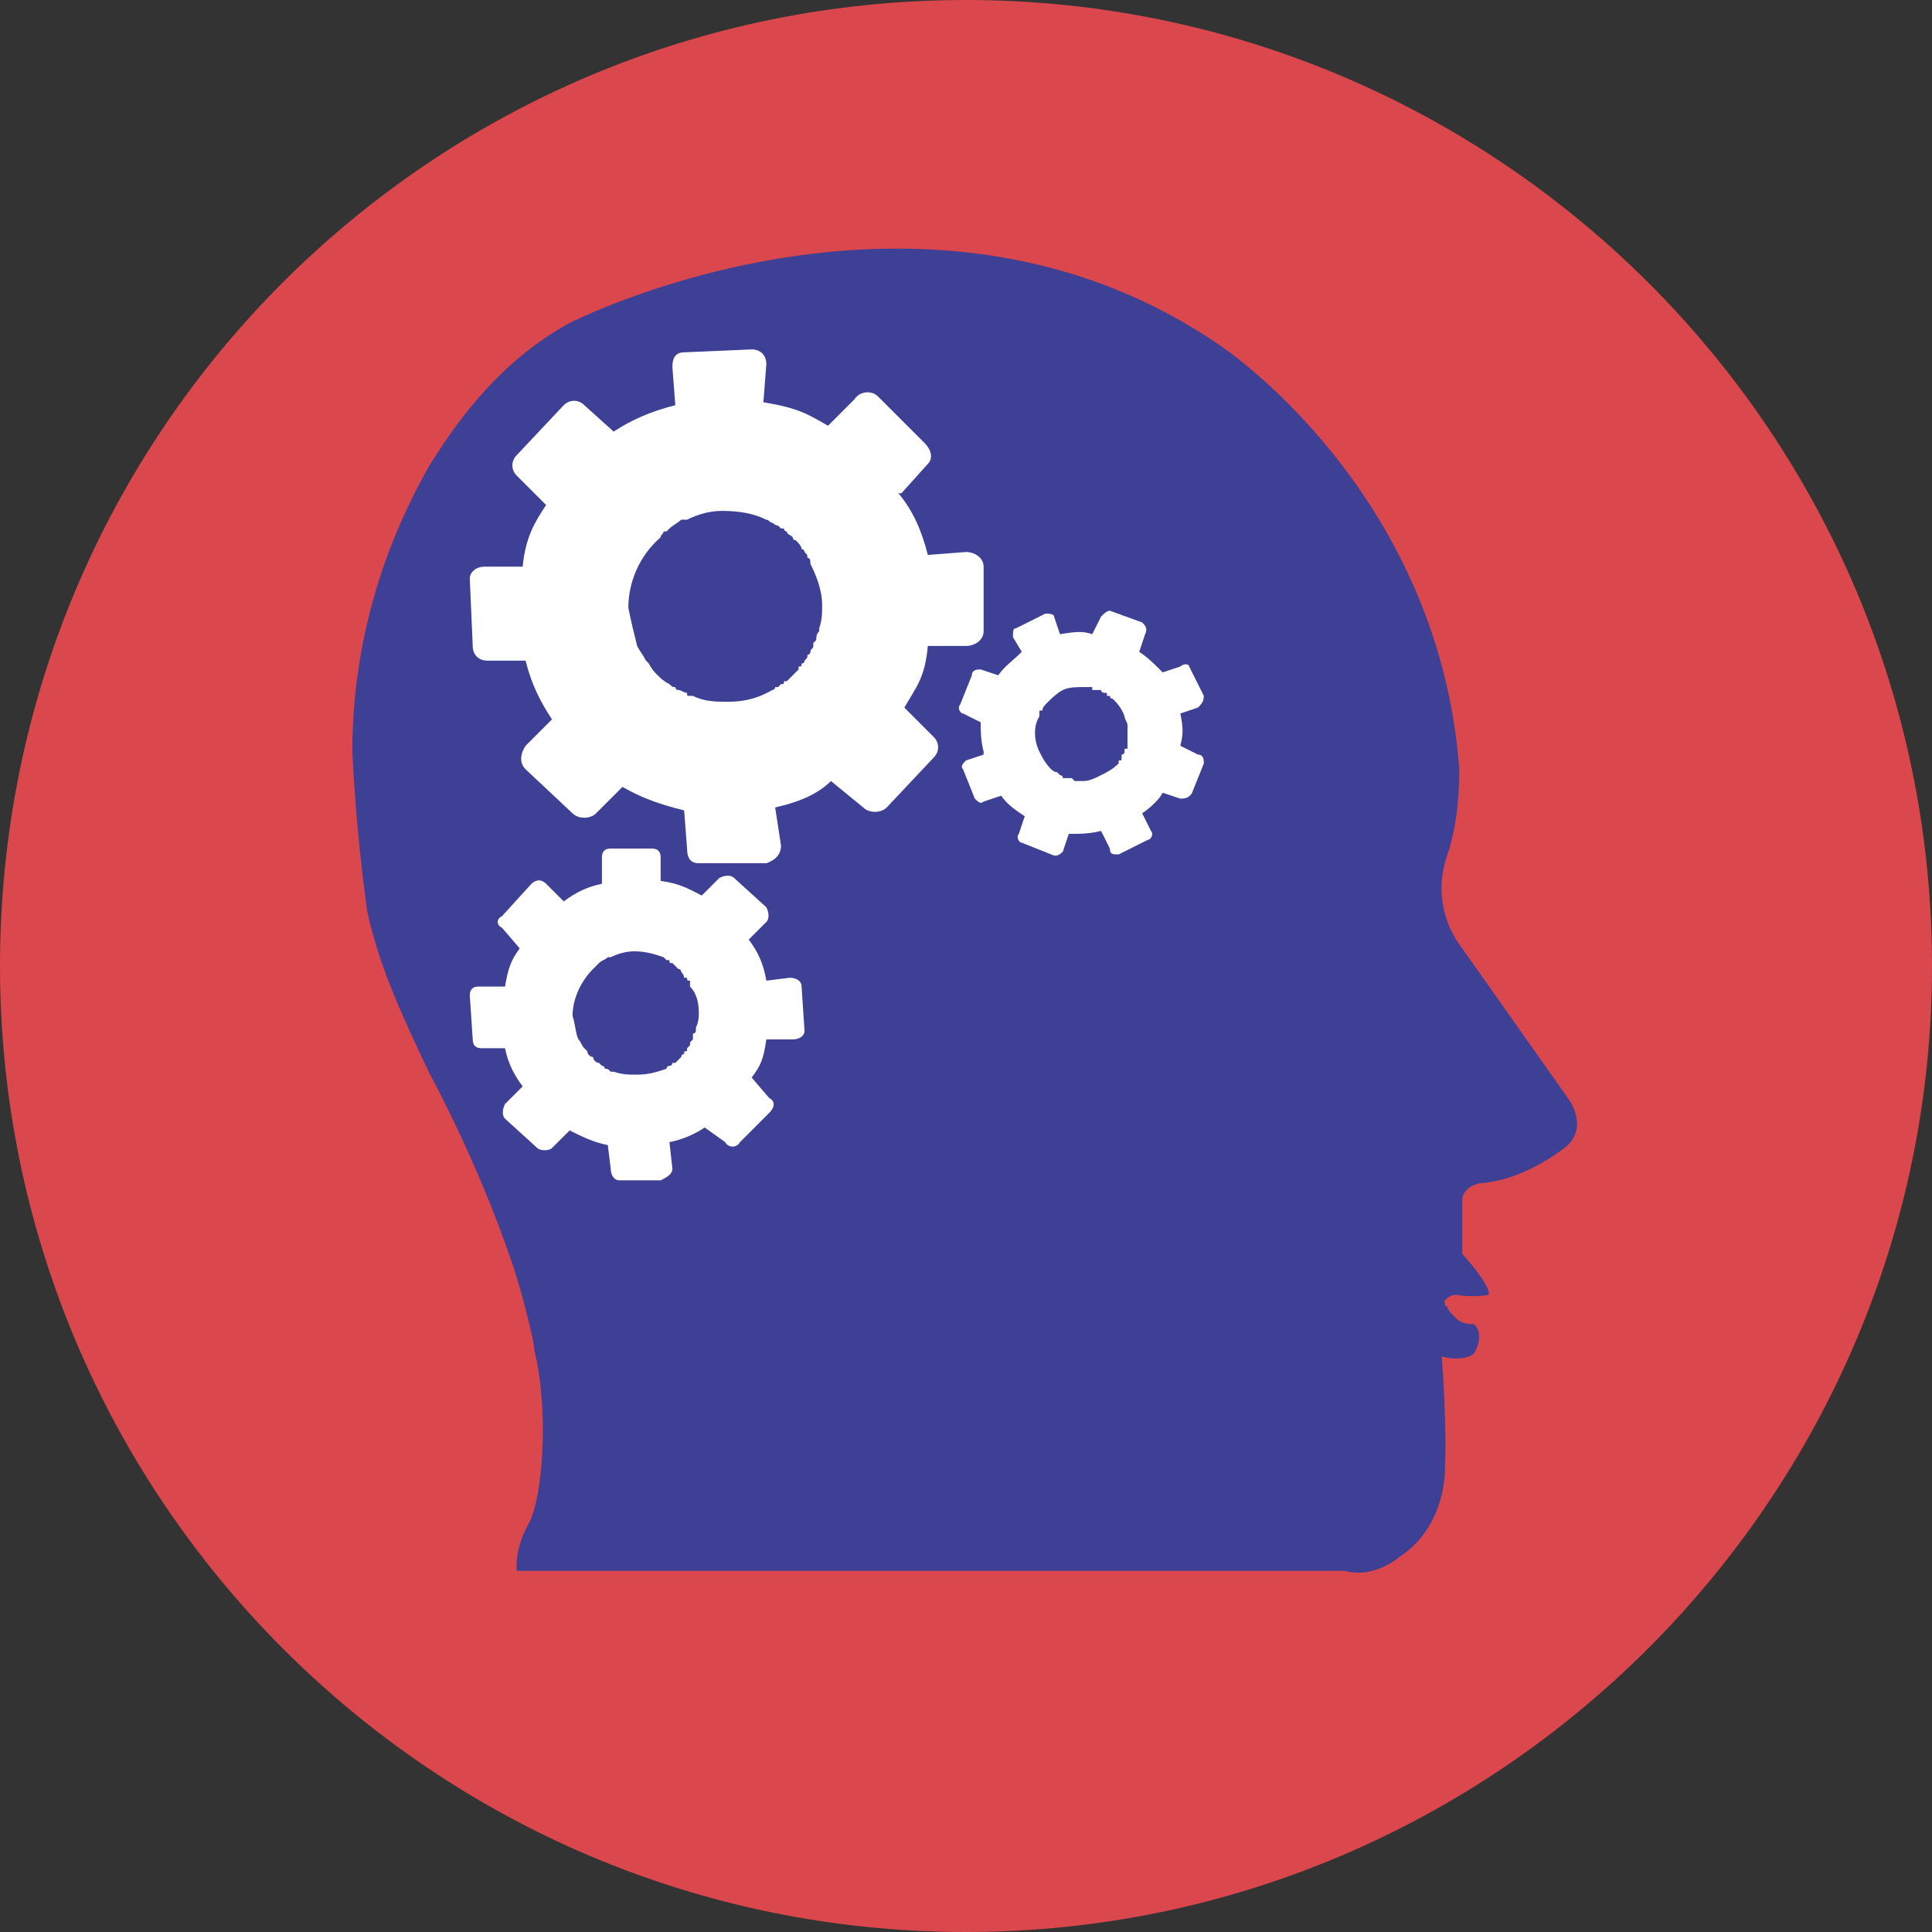
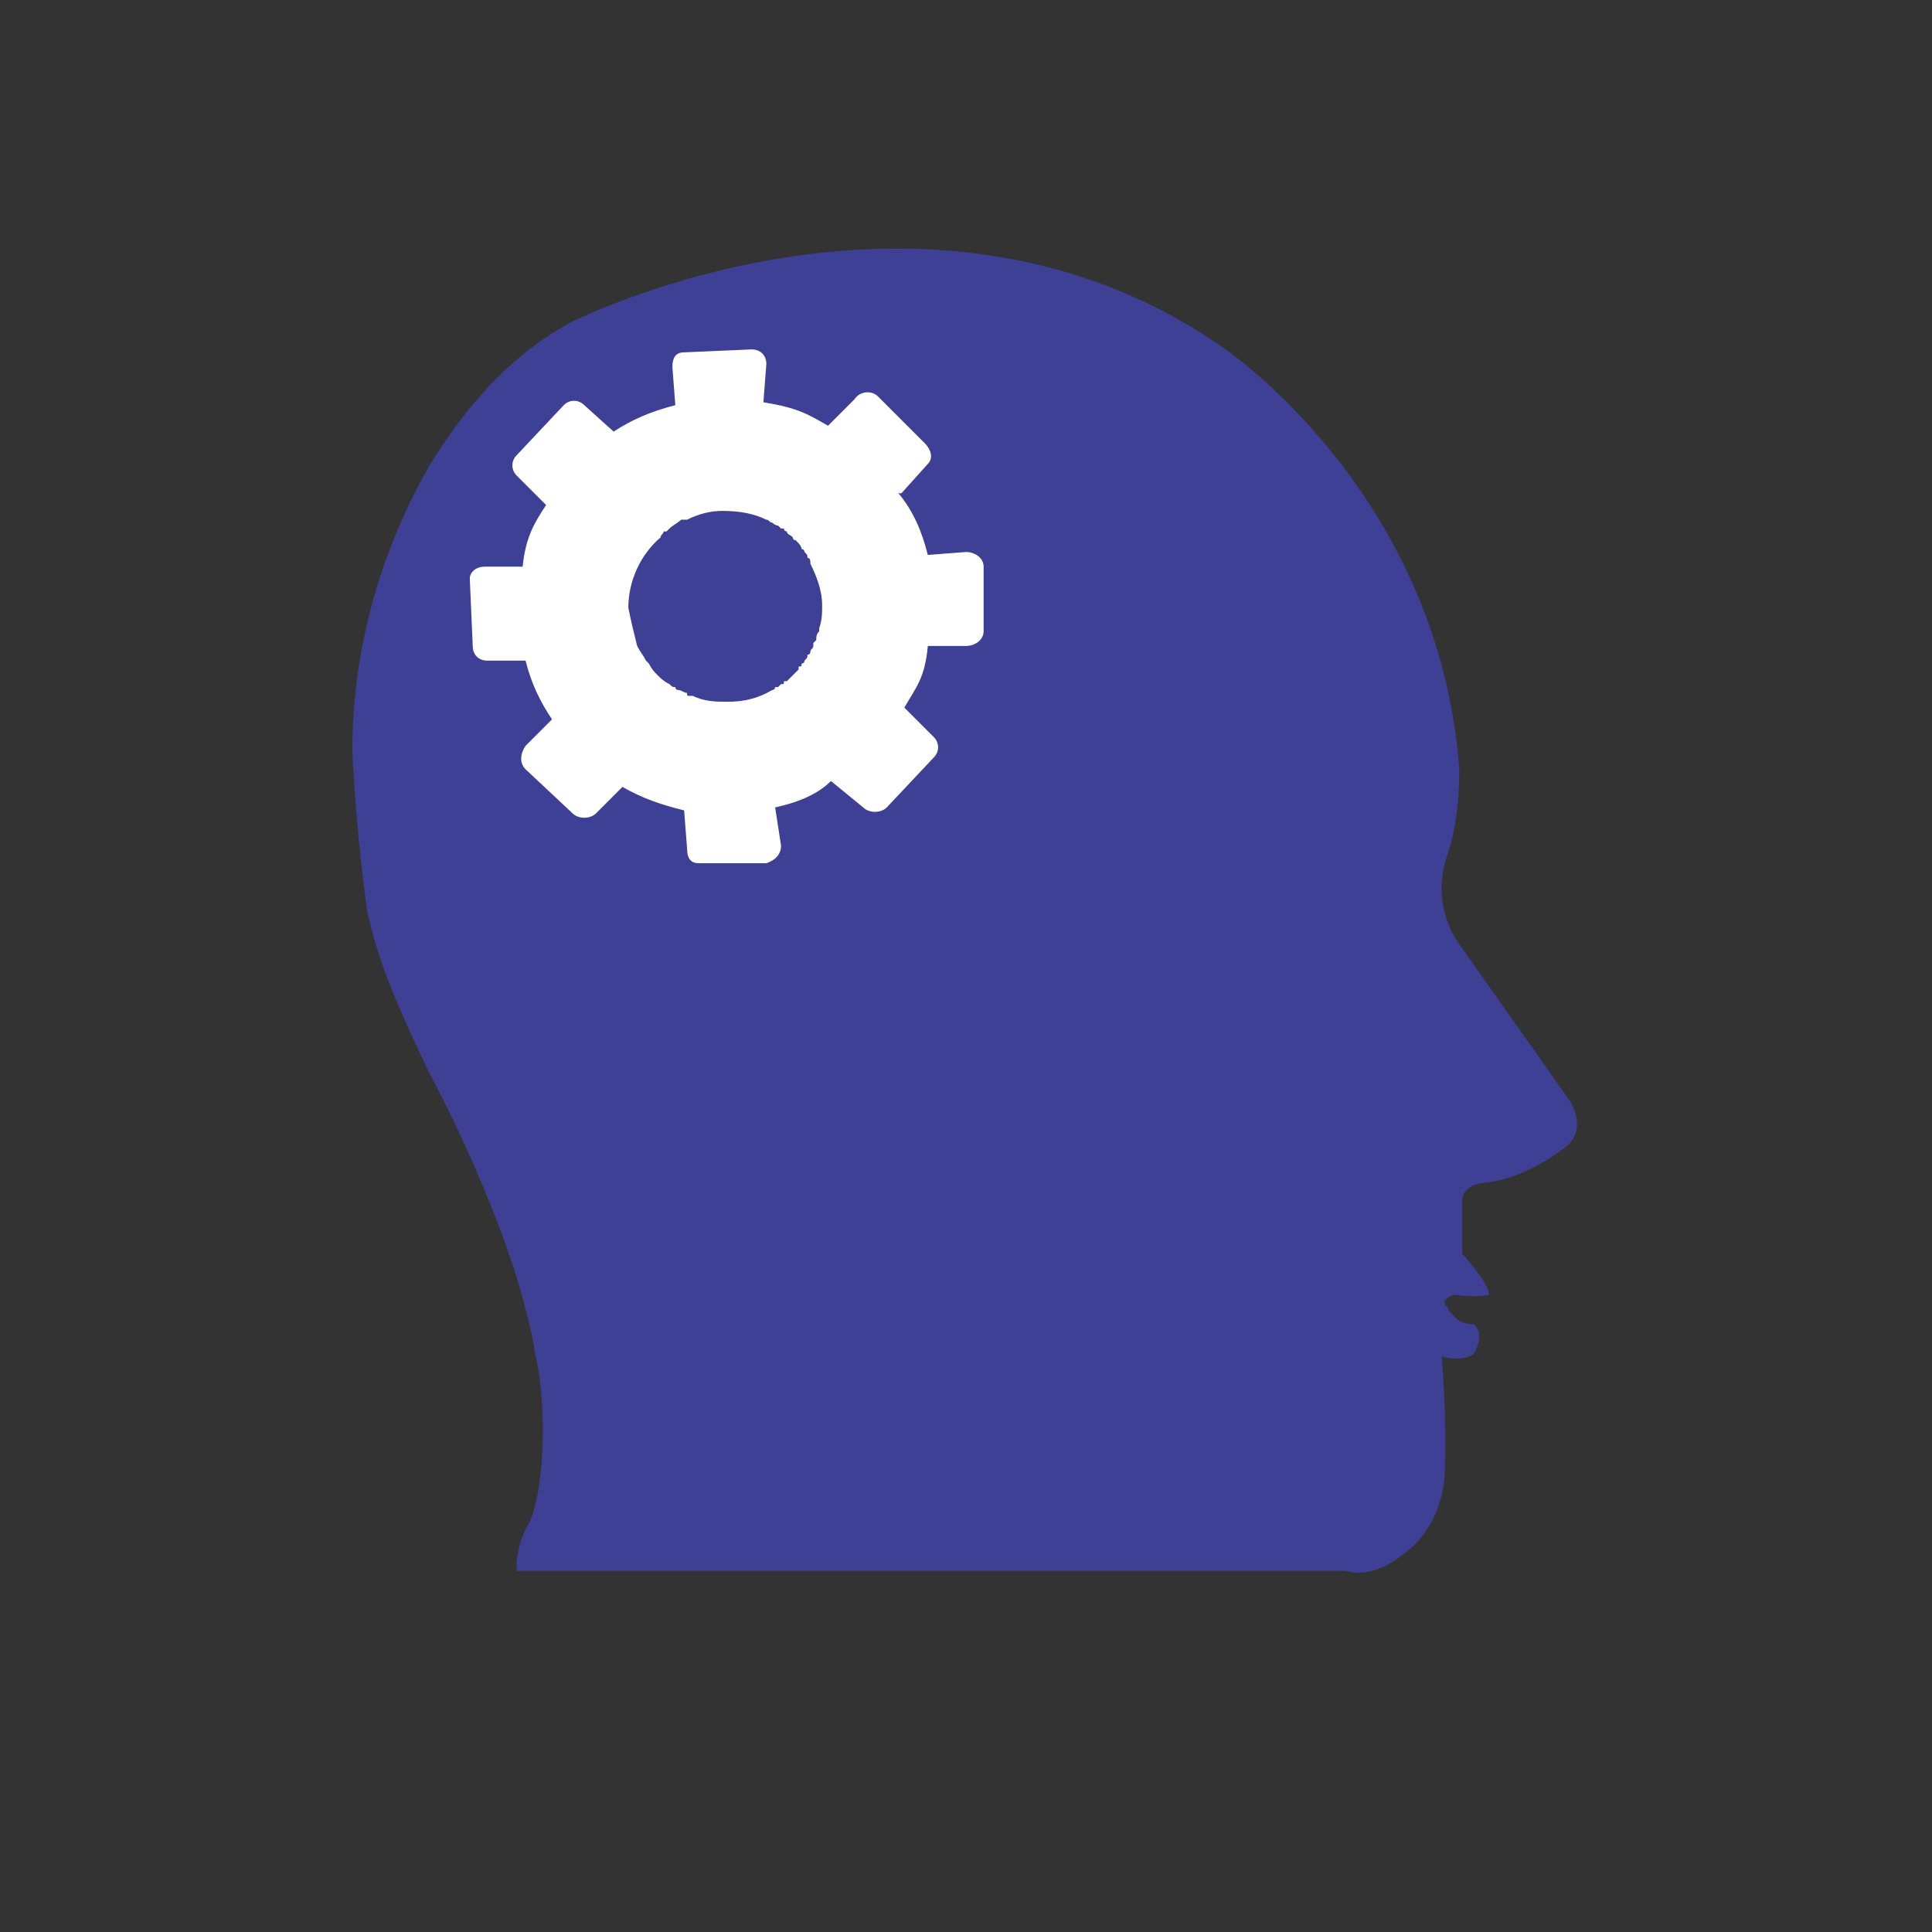
<svg xmlns="http://www.w3.org/2000/svg" xml:space="preserve" width="45px" height="45px" version="1.1" style="shape-rendering:geometricPrecision; text-rendering:geometricPrecision; image-rendering:optimizeQuality; fill-rule:evenodd; clip-rule:evenodd" viewBox="0 0 6.58 6.58">
  <rect x="0" y="0" width="6.58" height="6.58" fill="#333333" stroke="none" />
  <defs>
    <style type="text/css">
   
    .fil1 {fill:#3E4095;fill-rule:nonzero}
    .fil0 {fill:#DA474C;fill-rule:nonzero}
    .fil2 {fill:white;fill-rule:nonzero}
   
  </style>
  </defs>
  <g id="Camada_x0020_1">
    <g id="_2508070897872">
-       <path class="fil0" d="M6.58 3.29c0,1.81 -1.48,3.29 -3.29,3.29 -1.82,0 -3.29,-1.48 -3.29,-3.29 0,-1.82 1.47,-3.29 3.29,-3.29 1.81,0 3.29,1.47 3.29,3.29z" />
      <g>
        <path class="fil1" d="M1.94 1.1c0,0 1.21,-0.62 2.22,0.08 0,0 0.74,0.49 0.81,1.44 0,0.1 -0.01,0.2 -0.04,0.29 0,0 0,0 0,0 -0.04,0.11 -0.02,0.23 0.05,0.32l0.36 0.51c0,0 0.07,0.09 0,0.16 0,0 -0.14,0.12 -0.3,0.13 0,0 -0.06,0.01 -0.06,0.06l0 0.18c0,0 0.1,0.11 0.09,0.14 0,0 -0.05,0.01 -0.11,0 -0.02,0 -0.03,0.01 -0.04,0.02 0,0.01 0,0.02 0.01,0.02 0,0.01 0.01,0.02 0.01,0.02 0.02,0.02 0.03,0.04 0.08,0.04 0,0 0.04,0.03 0,0.1 0,0 -0.03,0.03 -0.11,0.01 0,0 0.02,0.23 0.01,0.41 -0.01,0.11 -0.06,0.21 -0.15,0.27 -0.05,0.04 -0.12,0.07 -0.19,0.05l-2.82 0c0,0 -0.01,-0.07 0.04,-0.16 0.05,-0.09 0.07,-0.39 0.02,-0.59 0,-0.03 -0.03,-0.14 -0.04,-0.18 -0.04,-0.15 -0.15,-0.45 -0.32,-0.77 -0.09,-0.19 -0.17,-0.36 -0.21,-0.55 -0.02,-0.15 -0.04,-0.33 -0.05,-0.54 0,-0.34 0.09,-0.67 0.26,-0.97 0.11,-0.18 0.26,-0.37 0.48,-0.49z" />
        <path class="fil2" d="M2.35 2.37c-0.01,0 -0.01,0 -0.01,-0.01 -0.01,0 -0.02,-0.01 -0.03,-0.01 -0.01,0 -0.01,-0.01 -0.01,-0.01 -0.01,0 -0.01,0 -0.02,-0.01 0,0 0,0 0,0 -0.02,-0.01 -0.03,-0.02 -0.04,-0.03 -0.01,-0.01 -0.02,-0.02 -0.03,-0.04 0,0 -0.01,-0.01 -0.01,-0.01 -0.01,-0.02 -0.02,-0.03 -0.03,-0.05 -0.01,-0.04 -0.02,-0.08 -0.03,-0.13 0,-0.09 0.04,-0.18 0.11,-0.24 0,-0.01 0.01,-0.01 0.01,-0.02 0.01,0 0.01,0 0.01,0 0,0 0.01,-0.01 0.01,-0.01 0.01,-0.01 0.03,-0.02 0.04,-0.03 0.01,0 0.01,0 0.02,0 0.04,-0.02 0.08,-0.03 0.12,-0.03 0.06,0 0.11,0.01 0.15,0.03 0.01,0 0.01,0.01 0.02,0.01 0,0 0.01,0.01 0.02,0.01 0,0 0.01,0.01 0.01,0.01 0,0 0,0 0.01,0 0,0.01 0.01,0.01 0.01,0.01 0,0.01 0.01,0.01 0.02,0.02 0,0 0,0.01 0.01,0.01 0.01,0.01 0.02,0.02 0.02,0.03 0.01,0 0.01,0.01 0.01,0.01 0.01,0.01 0.01,0.01 0.01,0.02 0.01,0 0.01,0.01 0.01,0.02 0.02,0.04 0.04,0.09 0.04,0.14 0,0.03 0,0.05 -0.01,0.08 0,0 0,0.01 0,0.01 -0.01,0.01 -0.01,0.02 -0.01,0.03 0,0 -0.01,0.01 -0.01,0.01 0,0.01 0,0.01 0,0.01 0,0.01 -0.01,0.01 -0.01,0.02 0,0.01 -0.01,0.01 -0.01,0.01 0,0.01 0,0.01 -0.01,0.02 0,0 0,0 0,0 0,0.01 -0.01,0.01 -0.01,0.01 0,0.01 0,0.01 -0.01,0.01 0,0.01 0,0.01 0,0.01 0,0 -0.01,0.01 -0.01,0.01 0,0 0,0 -0.01,0.01 0,0 -0.01,0.01 -0.02,0.02 0,0 0,0 -0.01,0 0,0.01 0,0.01 -0.01,0.01 0,0 -0.01,0.01 -0.01,0.01 0,0 -0.01,0 -0.01,0 0,0.01 -0.01,0.01 -0.01,0.01 -0.05,0.03 -0.1,0.04 -0.15,0.04 -0.04,0 -0.08,0 -0.12,-0.02 -0.01,0 -0.01,0 -0.01,0zm0.94 -0.49l-0.13 0.01c-0.02,-0.08 -0.05,-0.15 -0.1,-0.21l0.01 0 0.09 -0.1c0.02,-0.02 0.01,-0.05 -0.01,-0.07l-0.16 -0.16c-0.02,-0.02 -0.06,-0.02 -0.08,0.01l-0.09 0.09c-0.07,-0.04 -0.1,-0.06 -0.22,-0.08l0 0 0.01 -0.13c0,-0.03 -0.02,-0.05 -0.05,-0.05l-0.23 0.01c-0.03,0 -0.04,0.02 -0.04,0.05l0.01 0.13c-0.08,0.02 -0.15,0.05 -0.21,0.09l0 0 -0.1 -0.09c-0.02,-0.02 -0.05,-0.02 -0.07,0l-0.16 0.17c-0.02,0.02 -0.02,0.05 0,0.07l0.1 0.1c-0.04,0.06 -0.07,0.11 -0.08,0.21l0 0 -0.13 0c-0.03,0 -0.05,0.02 -0.05,0.04l0.01 0.23c0,0.03 0.02,0.05 0.05,0.05l0.13 0c0.02,0.08 0.05,0.14 0.09,0.2l0 0 -0.09 0.09c-0.02,0.03 -0.02,0.06 0,0.08l0.16 0.15c0.02,0.02 0.06,0.02 0.08,0l0.09 -0.09c0.07,0.04 0.13,0.06 0.21,0.08l0 0 0.01 0.13c0,0.03 0.01,0.05 0.04,0.05l0.23 0c0.03,-0.01 0.05,-0.03 0.05,-0.06l-0.02 -0.13c0.09,-0.02 0.15,-0.05 0.19,-0.09l0 0 0.11 0.09c0.02,0.02 0.06,0.02 0.08,0l0.16 -0.17c0.02,-0.02 0.02,-0.05 0,-0.07l-0.1 -0.1c0.04,-0.07 0.07,-0.1 0.08,-0.21l0 0 0.13 0c0.03,0 0.06,-0.02 0.06,-0.05l0 -0.22c0,-0.03 -0.03,-0.05 -0.06,-0.05z" />
-         <path class="fil2" d="M2.09 3.65c-0.01,0 -0.01,0 -0.01,0 -0.01,-0.01 -0.01,-0.01 -0.02,-0.01 0,-0.01 -0.01,-0.01 -0.01,-0.01 0,0 0,0 -0.01,-0.01 0,0 0,0 0,0 -0.01,0 -0.02,-0.01 -0.02,-0.02 -0.01,0 -0.02,-0.01 -0.02,-0.02 0,0 -0.01,-0.01 -0.01,-0.01 -0.01,-0.01 -0.01,-0.02 -0.02,-0.03 -0.01,-0.02 -0.01,-0.05 -0.02,-0.08 0,-0.06 0.03,-0.12 0.07,-0.16 0,0 0.01,-0.01 0.01,-0.01 0,0 0,0 0,0 0.01,-0.01 0.01,-0.01 0.01,-0.01 0.01,-0.01 0.02,-0.01 0.03,-0.02 0,0 0.01,0 0.01,0 0.02,-0.01 0.05,-0.02 0.08,-0.02 0.04,0 0.07,0.01 0.1,0.02 0,0 0,0 0.01,0.01 0,0 0.01,0 0.01,0 0,0.01 0,0.01 0.01,0.01 0,0 0,0 0,0 0,0 0.01,0.01 0.01,0.01 0,0 0.01,0.01 0.01,0.01 0,0 0.01,0 0.01,0.01 0,0 0.01,0.01 0.01,0.02 0.01,0 0.01,0 0.01,0 0,0.01 0,0.01 0.01,0.01 0,0.01 0,0.01 0,0.02 0.02,0.02 0.03,0.05 0.03,0.09 0,0.01 0,0.03 -0.01,0.05 0,0 0,0.01 0,0.01 0,0 0,0.01 -0.01,0.01 0,0.01 0,0.01 0,0.01 0,0.01 0,0.01 0,0.01 0,0 -0.01,0.01 -0.01,0.01 0,0.01 0,0.01 0,0.01 0,0 -0.01,0.01 -0.01,0.01 0,0 0,0 0,0 0,0.01 0,0.01 0,0.01 -0.01,0 -0.01,0 -0.01,0.01 0,0 0,0 0,0 -0.01,0 -0.01,0.01 -0.01,0.01 0,0 0,0 0,0 -0.01,0.01 -0.01,0.01 -0.02,0.02 0,0 0,0 0,0 -0.01,0 -0.01,0 -0.01,0 0,0.01 -0.01,0.01 -0.01,0.01 0,0 0,0 0,0 -0.01,0 -0.01,0.01 -0.01,0.01 -0.03,0.01 -0.06,0.02 -0.1,0.02 -0.03,0 -0.05,0 -0.08,-0.01 0,0 0,0 0,0zm0.6 -0.32l-0.08 0.01c-0.01,-0.06 -0.03,-0.1 -0.06,-0.14l0 0 0.06 -0.06c0.01,-0.01 0.01,-0.03 0,-0.05l-0.11 -0.1c-0.01,-0.01 -0.03,-0.01 -0.05,0l-0.06 0.06c-0.04,-0.02 -0.07,-0.04 -0.14,-0.05l0 0 0 -0.08c0,-0.02 -0.01,-0.03 -0.03,-0.03l-0.14 0c-0.02,0 -0.03,0.01 -0.03,0.03l0 0.09c-0.05,0.01 -0.09,0.03 -0.13,0.06l0 0 -0.06 -0.06c-0.02,-0.02 -0.04,-0.01 -0.05,0l-0.1 0.11c-0.02,0.01 -0.02,0.03 0,0.04l0.06 0.07c-0.03,0.04 -0.04,0.07 -0.05,0.13l0 0 -0.09 0c-0.02,0 -0.03,0.01 -0.03,0.03l0.01 0.15c0,0.02 0.01,0.03 0.03,0.03l0.08 0c0.01,0.05 0.03,0.09 0.06,0.13l0 0 -0.06 0.06c-0.01,0.02 -0.01,0.04 0,0.05l0.11 0.1c0.01,0.01 0.04,0.01 0.05,0l0.06 -0.06c0.04,0.02 0.08,0.04 0.13,0.05l0 0 0.01 0.08c0,0.02 0.01,0.04 0.03,0.04l0.14 0c0.02,-0.01 0.04,-0.02 0.04,-0.04l-0.01 -0.09c0.05,-0.01 0.09,-0.03 0.12,-0.05l0 0 0.07 0.05c0.01,0.02 0.04,0.02 0.05,0l0.1 -0.1c0.02,-0.02 0.02,-0.04 0,-0.05l-0.06 -0.07c0.03,-0.04 0.04,-0.06 0.05,-0.13l0 0 0.09 0c0.02,0 0.04,-0.01 0.04,-0.03l-0.01 -0.15c0,-0.02 -0.02,-0.03 -0.04,-0.03z" />
-         <path class="fil2" d="M3.68 2.66c0,0 0,0 0,0 -0.01,0 -0.01,0 -0.02,0 0,0 0,0 0,0 -0.01,-0.01 -0.01,-0.01 -0.01,-0.01 0,0 0,0 0,0 -0.01,0 -0.02,0 -0.03,0 0,-0.01 -0.01,-0.01 -0.01,-0.01 -0.01,-0.01 -0.01,-0.01 -0.01,-0.01 -0.01,0 -0.02,-0.01 -0.02,-0.01 -0.02,-0.02 -0.03,-0.04 -0.04,-0.06 -0.02,-0.04 -0.02,-0.09 0,-0.12 0,-0.01 0,-0.01 0,-0.02 0.01,0 0.01,0 0.01,0 0,0 0,0 0,0 0,-0.01 0.01,-0.02 0.01,-0.02 0.01,-0.01 0.01,-0.01 0.01,-0.01 0.01,-0.01 0.03,-0.03 0.05,-0.04 0.02,-0.01 0.05,-0.01 0.07,-0.01 0.01,0 0.01,0 0.01,0 0,0 0.01,0 0.01,0 0,0 0.01,0 0.01,0 0,0.01 0,0.01 0,0.01 0.01,0 0.01,0 0.01,0 0,0 0.01,0 0.01,0 0,0 0.01,0 0.01,0 0,0.01 0.01,0.01 0.02,0.01 0,0 0,0.01 0,0.01 0,0 0.01,0 0.01,0 0,0 0,0.01 0.01,0.01 0.01,0.01 0.03,0.03 0.04,0.06 0,0.01 0.01,0.02 0.01,0.03 0,0.01 0,0.01 0,0.01 0,0 0,0.01 0,0.01 0,0.01 0,0.01 0,0.01 0,0 0,0 0,0.01 0,0 0,0 0,0.01 0,0 0,0 0,0 0,0.01 0,0.01 0,0.01 0,0 0,0 0,0 0,0.01 0,0.01 0,0.01 0,0 0,0 0,0.01 0,0 0,0 -0.01,0 0,0 0,0 0,0.01 0,0 0,0 0,0 0,0 0,0.01 -0.01,0.01 0,0 0,0.01 0,0.01 0,0 0,0 0,0 0,0.01 0,0.01 -0.01,0.01 0,0 0,0 0,0 0,0.01 0,0.01 0,0.01 -0.02,0.02 -0.04,0.03 -0.06,0.04 -0.02,0.01 -0.04,0.02 -0.06,0.02 0,0 0,0 -0.01,0zm0.34 -0.39l-0.06 0.02c-0.03,-0.03 -0.05,-0.05 -0.08,-0.07l0 0 0.02 -0.06c0.01,-0.02 0,-0.03 -0.01,-0.04l-0.11 -0.04c-0.01,0 -0.02,0.01 -0.03,0.02l-0.03 0.06c-0.03,-0.01 -0.05,-0.01 -0.11,0l0 0 -0.02 -0.06c0,-0.01 -0.02,-0.01 -0.03,-0.01l-0.1 0.05c-0.01,0 -0.01,0.01 -0.01,0.03l0.03 0.05c-0.03,0.03 -0.06,0.05 -0.08,0.08l0 0 -0.06 -0.02c-0.01,0 -0.03,0 -0.03,0.02l-0.04 0.1c-0.01,0.01 0,0.03 0.01,0.03l0.06 0.03c0,0.03 0,0.06 0.01,0.1l0 0.01 -0.06 0.02c-0.01,0.01 -0.02,0.02 -0.01,0.03l0.04 0.1c0.01,0.01 0.02,0.02 0.03,0.01l0.06 -0.02c0.02,0.03 0.05,0.05 0.08,0.07l0 0 -0.02 0.06c-0.01,0.01 0,0.03 0.01,0.03l0.1 0.04c0.02,0.01 0.03,0 0.04,-0.01l0.02 -0.06c0.04,0 0.07,0 0.11,-0.01l0 0 0.03 0.06c0,0.02 0.01,0.02 0.03,0.02l0.1 -0.05c0.01,0 0.02,-0.02 0.01,-0.03l-0.03 -0.06c0.03,-0.02 0.06,-0.05 0.07,-0.07l0 0 0.06 0.02c0.01,0 0.03,0 0.04,-0.02l0.04 -0.1c0,-0.01 0,-0.03 -0.02,-0.03l-0.06 -0.03c0.01,-0.04 0.01,-0.06 0,-0.11l0 0 0.06 -0.02c0.01,-0.01 0.02,-0.02 0.02,-0.04l-0.05 -0.1c0,-0.01 -0.02,-0.01 -0.03,0z" />
      </g>
    </g>
  </g>
</svg>